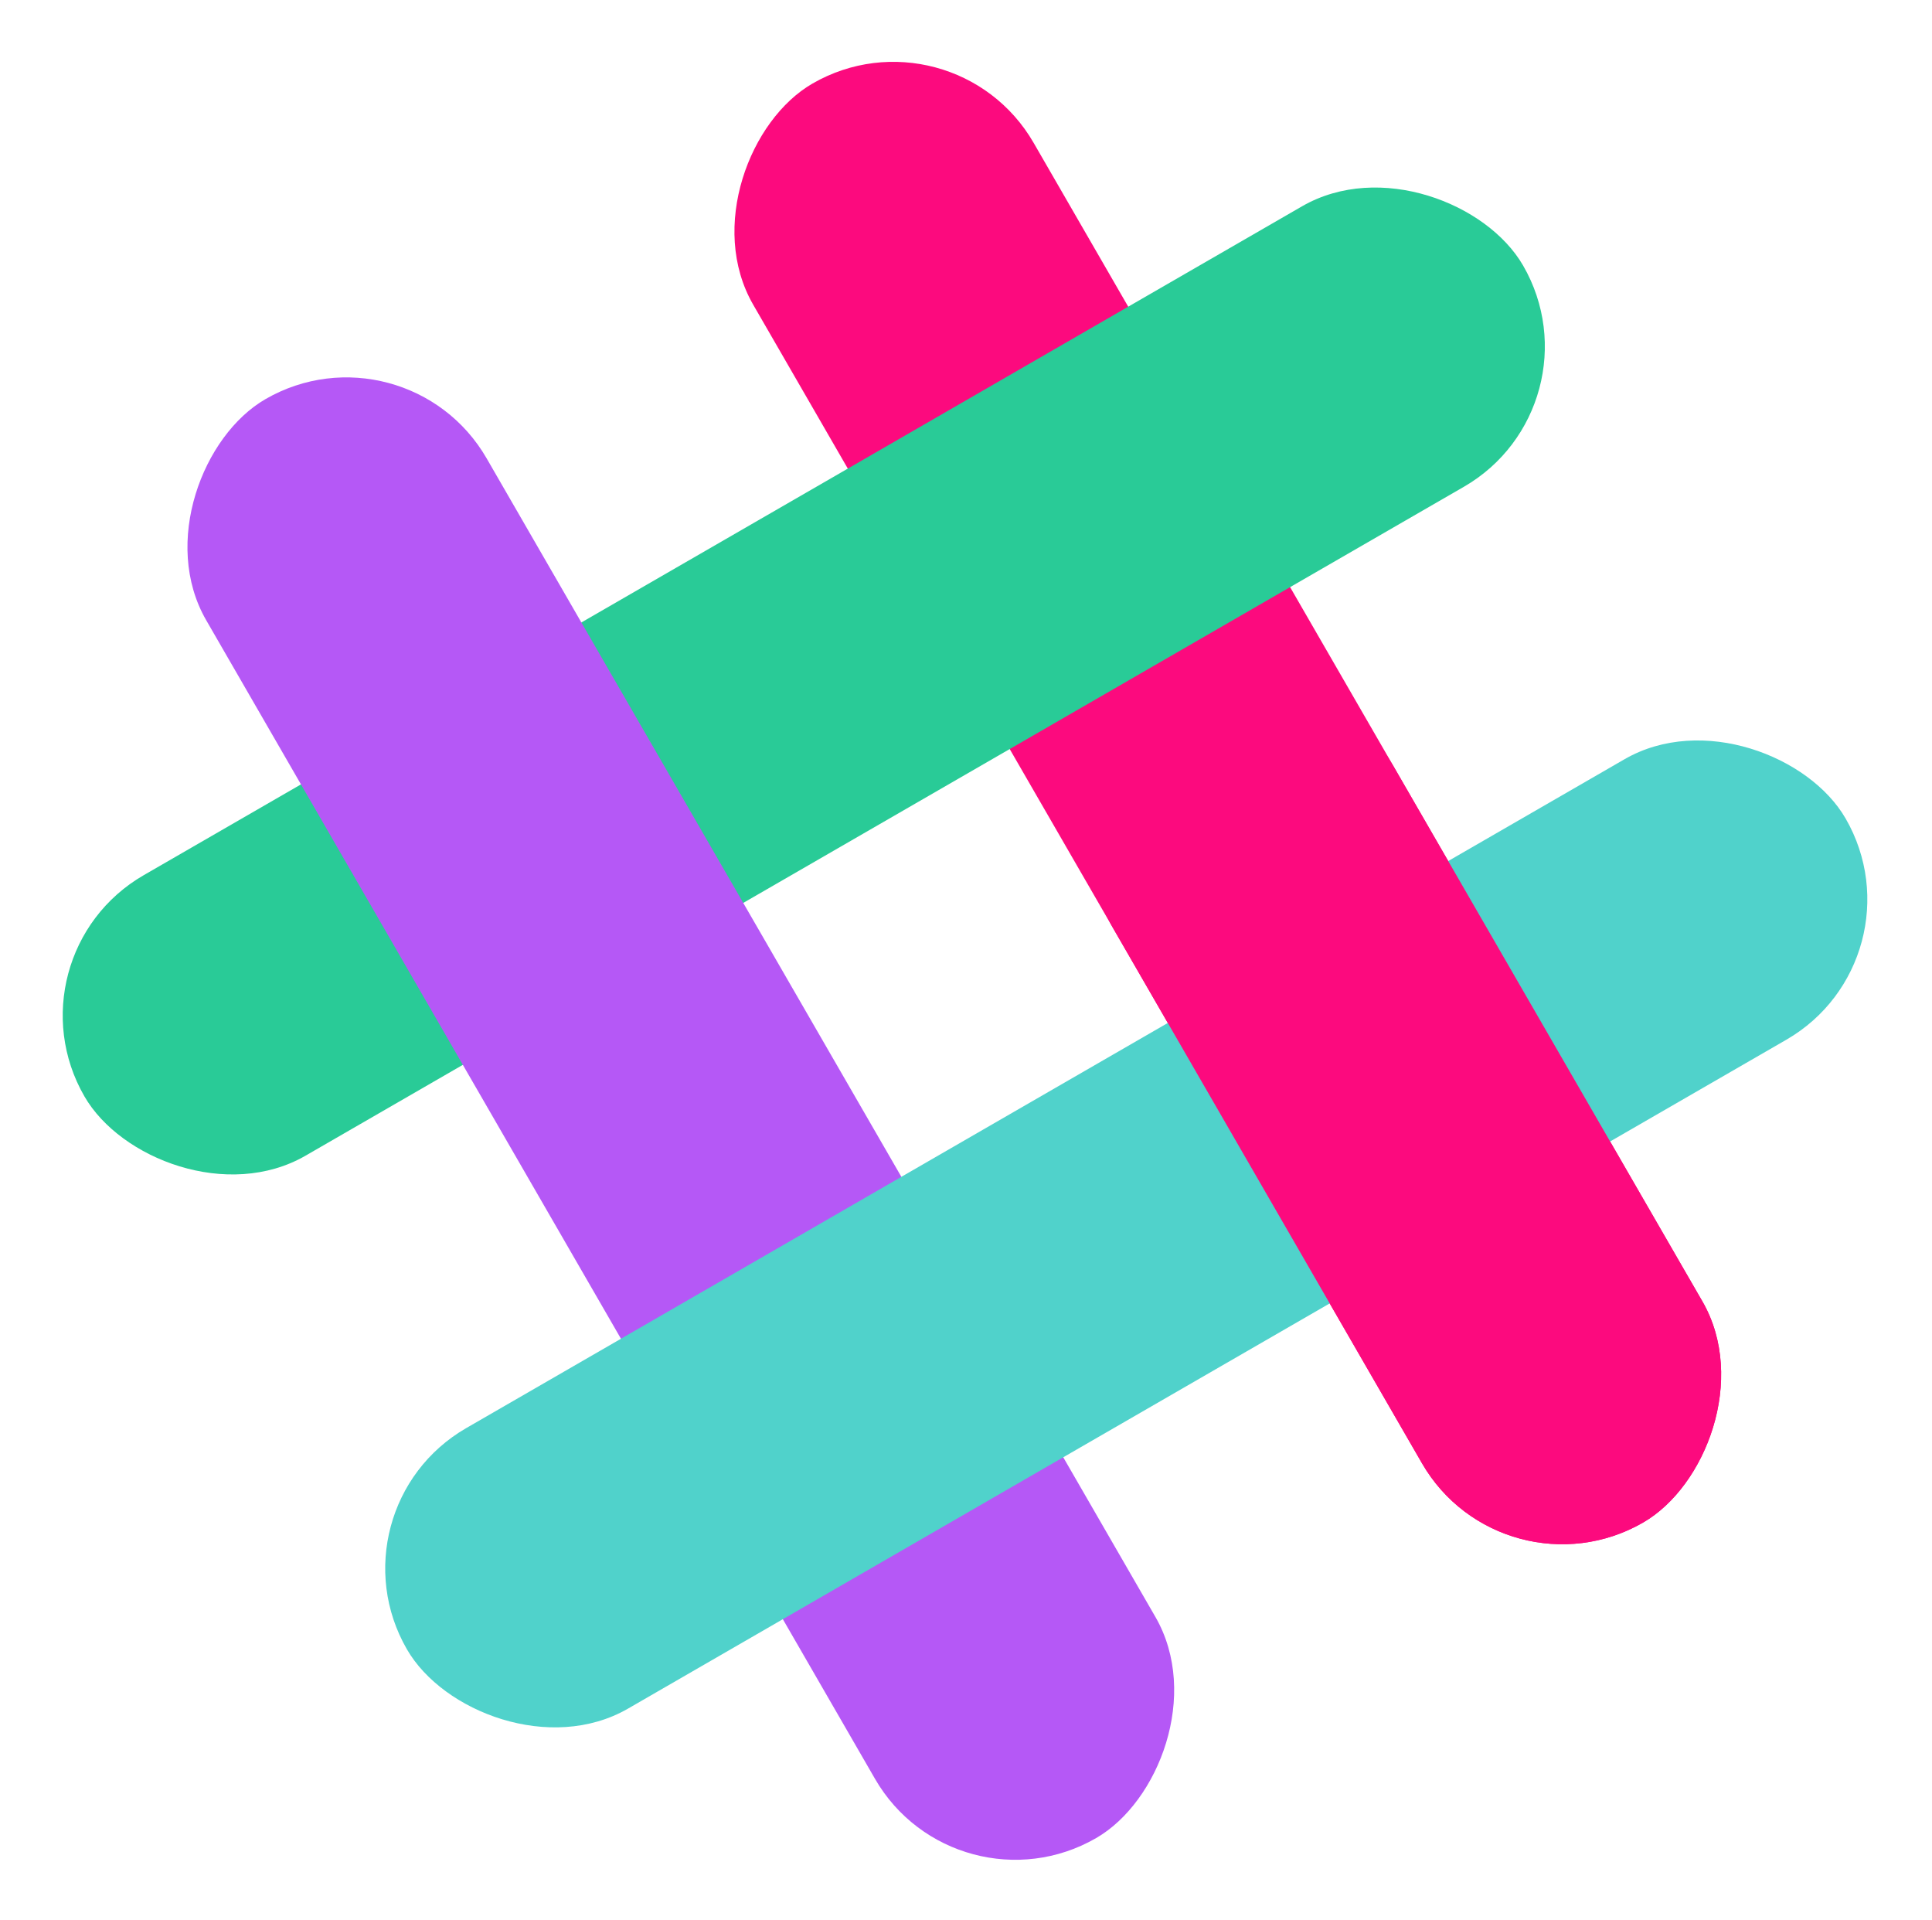
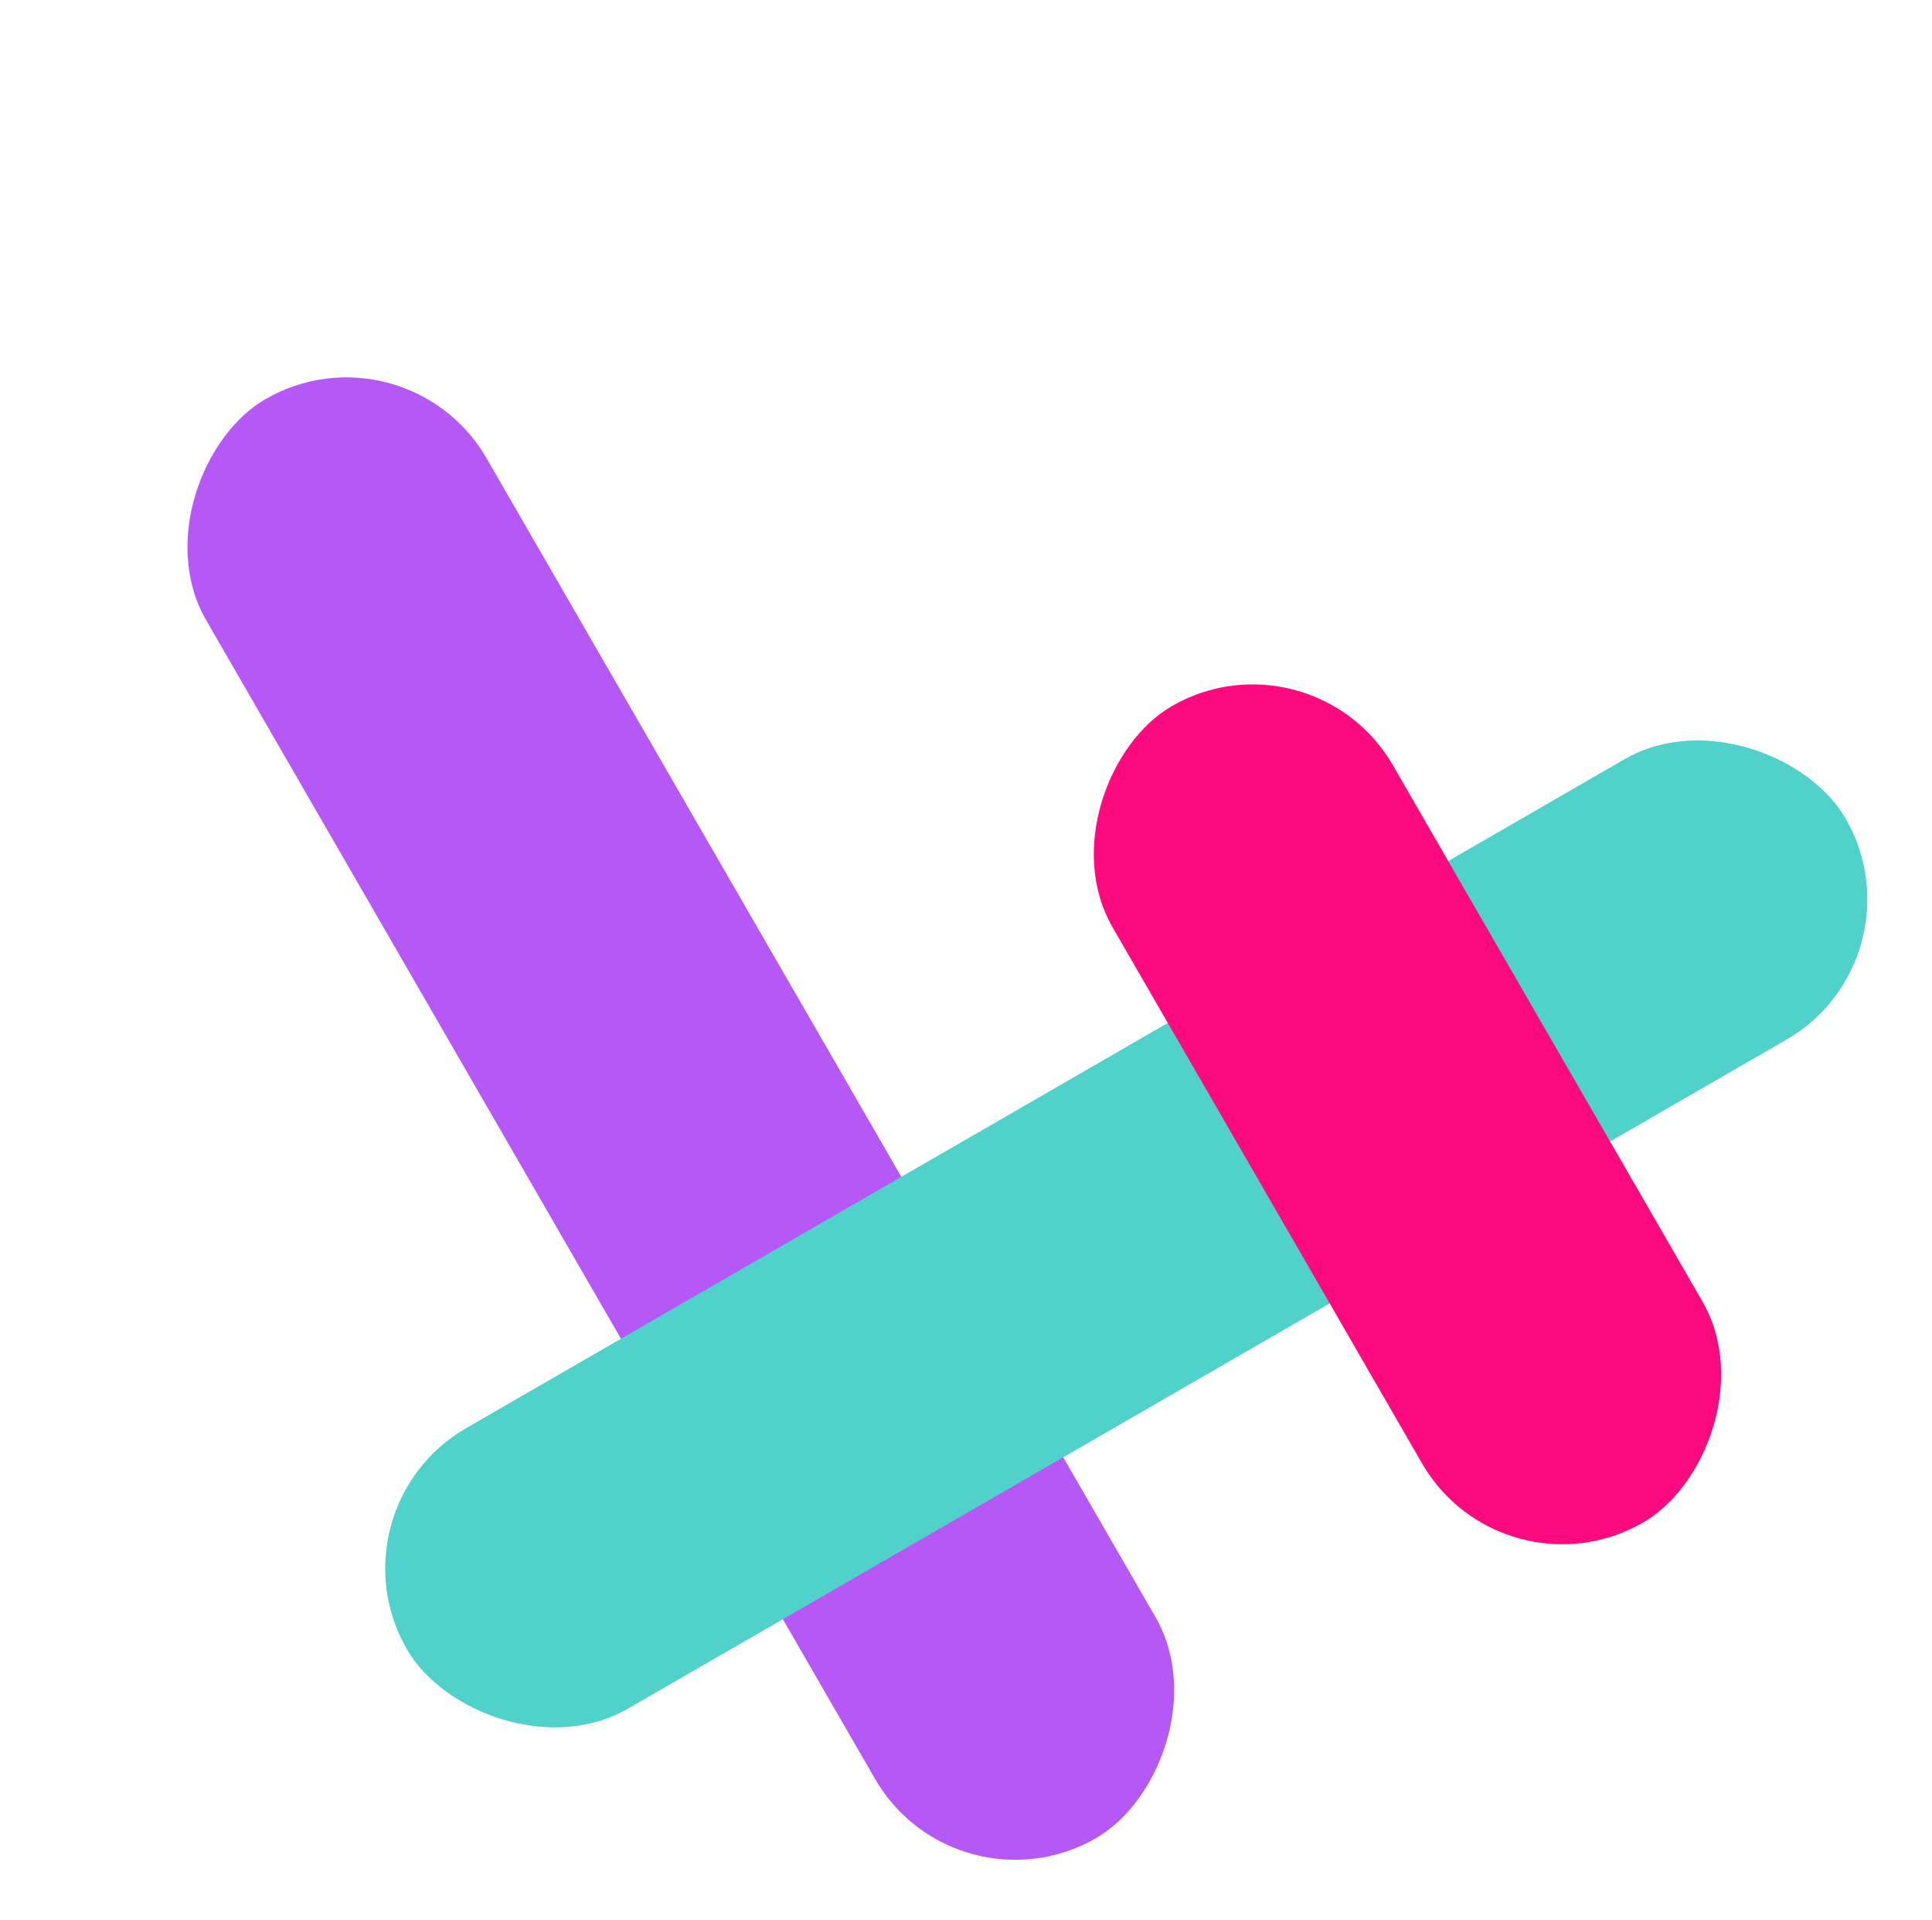
<svg xmlns="http://www.w3.org/2000/svg" width="314" height="312" viewBox="0 0 314 312" fill="none">
-   <rect x="244.264" y="260.56" width="270" height="52.622" rx="26.311" transform="rotate(-120 244.264 260.56)" fill="#FC0A7E" />
-   <rect x="0.567" y="155.372" width="270" height="52.622" rx="26.311" transform="rotate(-30 0.567 155.372)" fill="#29CB97" />
  <rect x="155.364" y="311.835" width="270" height="52.622" rx="26.311" transform="rotate(-120 155.364 311.835)" fill="#B558F6" />
  <rect x="52.98" y="245.219" width="270" height="52.622" rx="26.311" transform="rotate(-30 52.98 245.219)" fill="#50D2CB" />
  <rect x="244.264" y="260.56" width="153.189" height="52.622" rx="26.311" transform="rotate(-120 244.264 260.56)" fill="#FC0A7E" />
</svg>